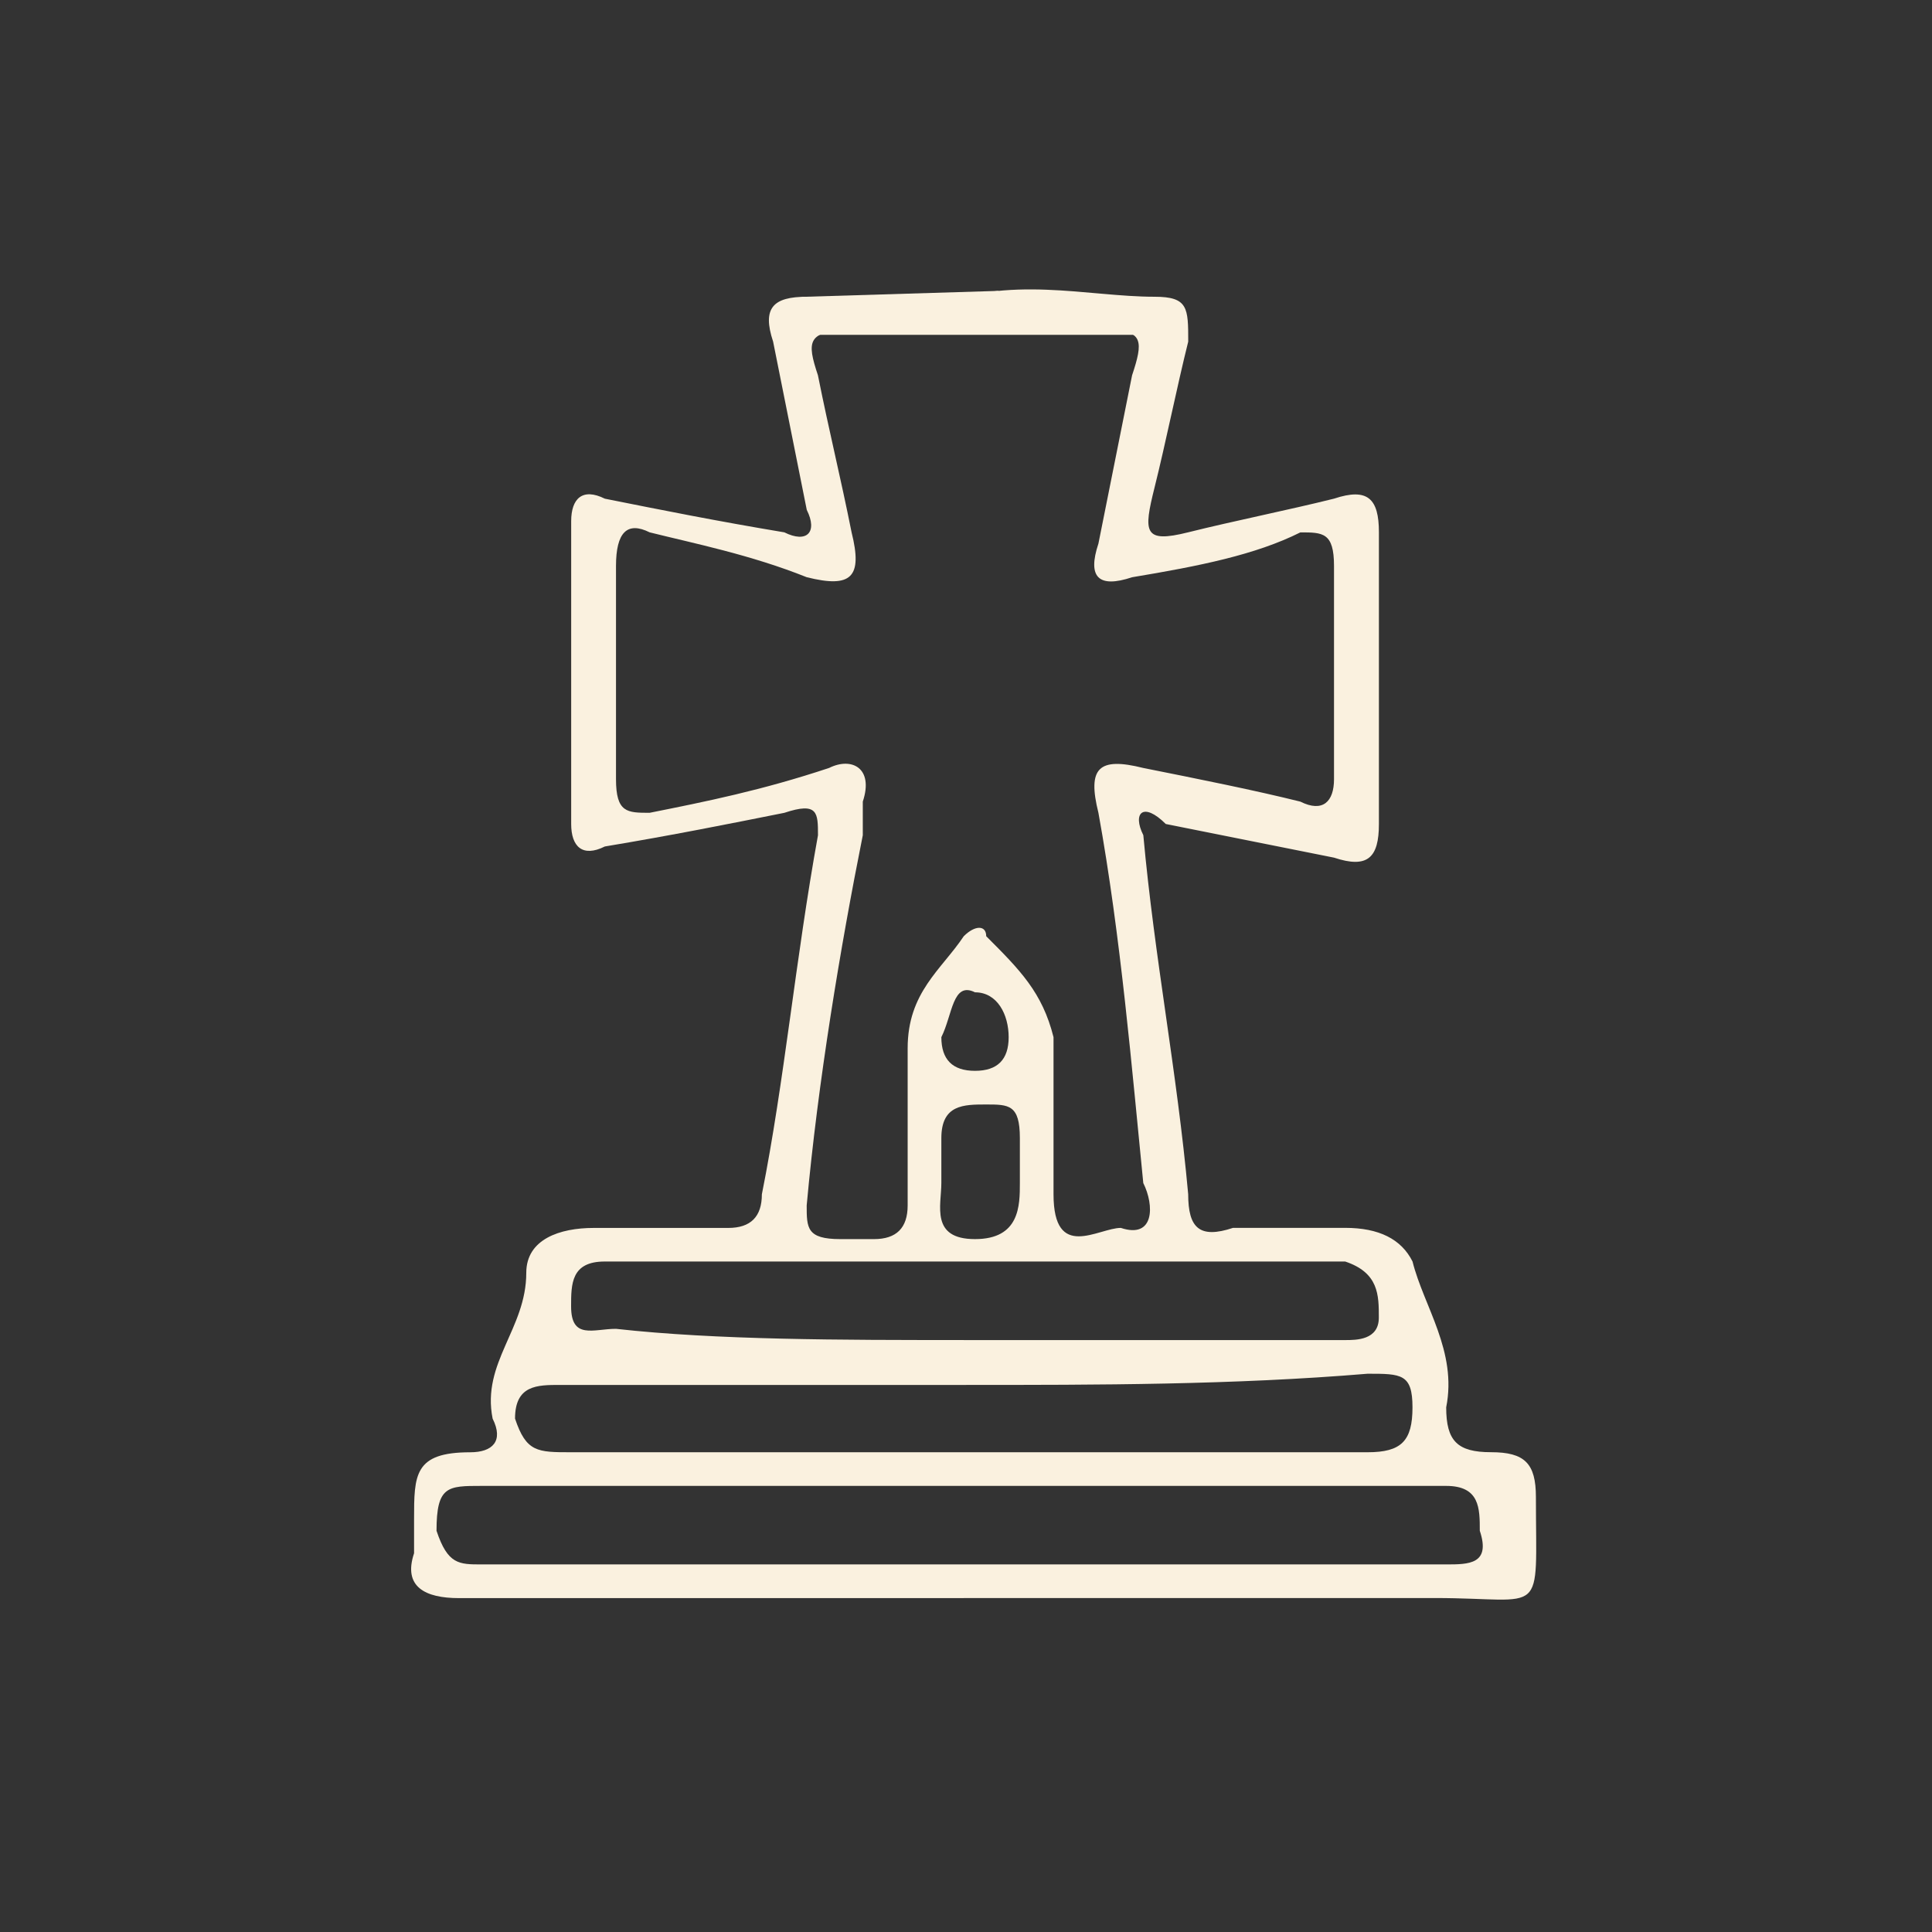
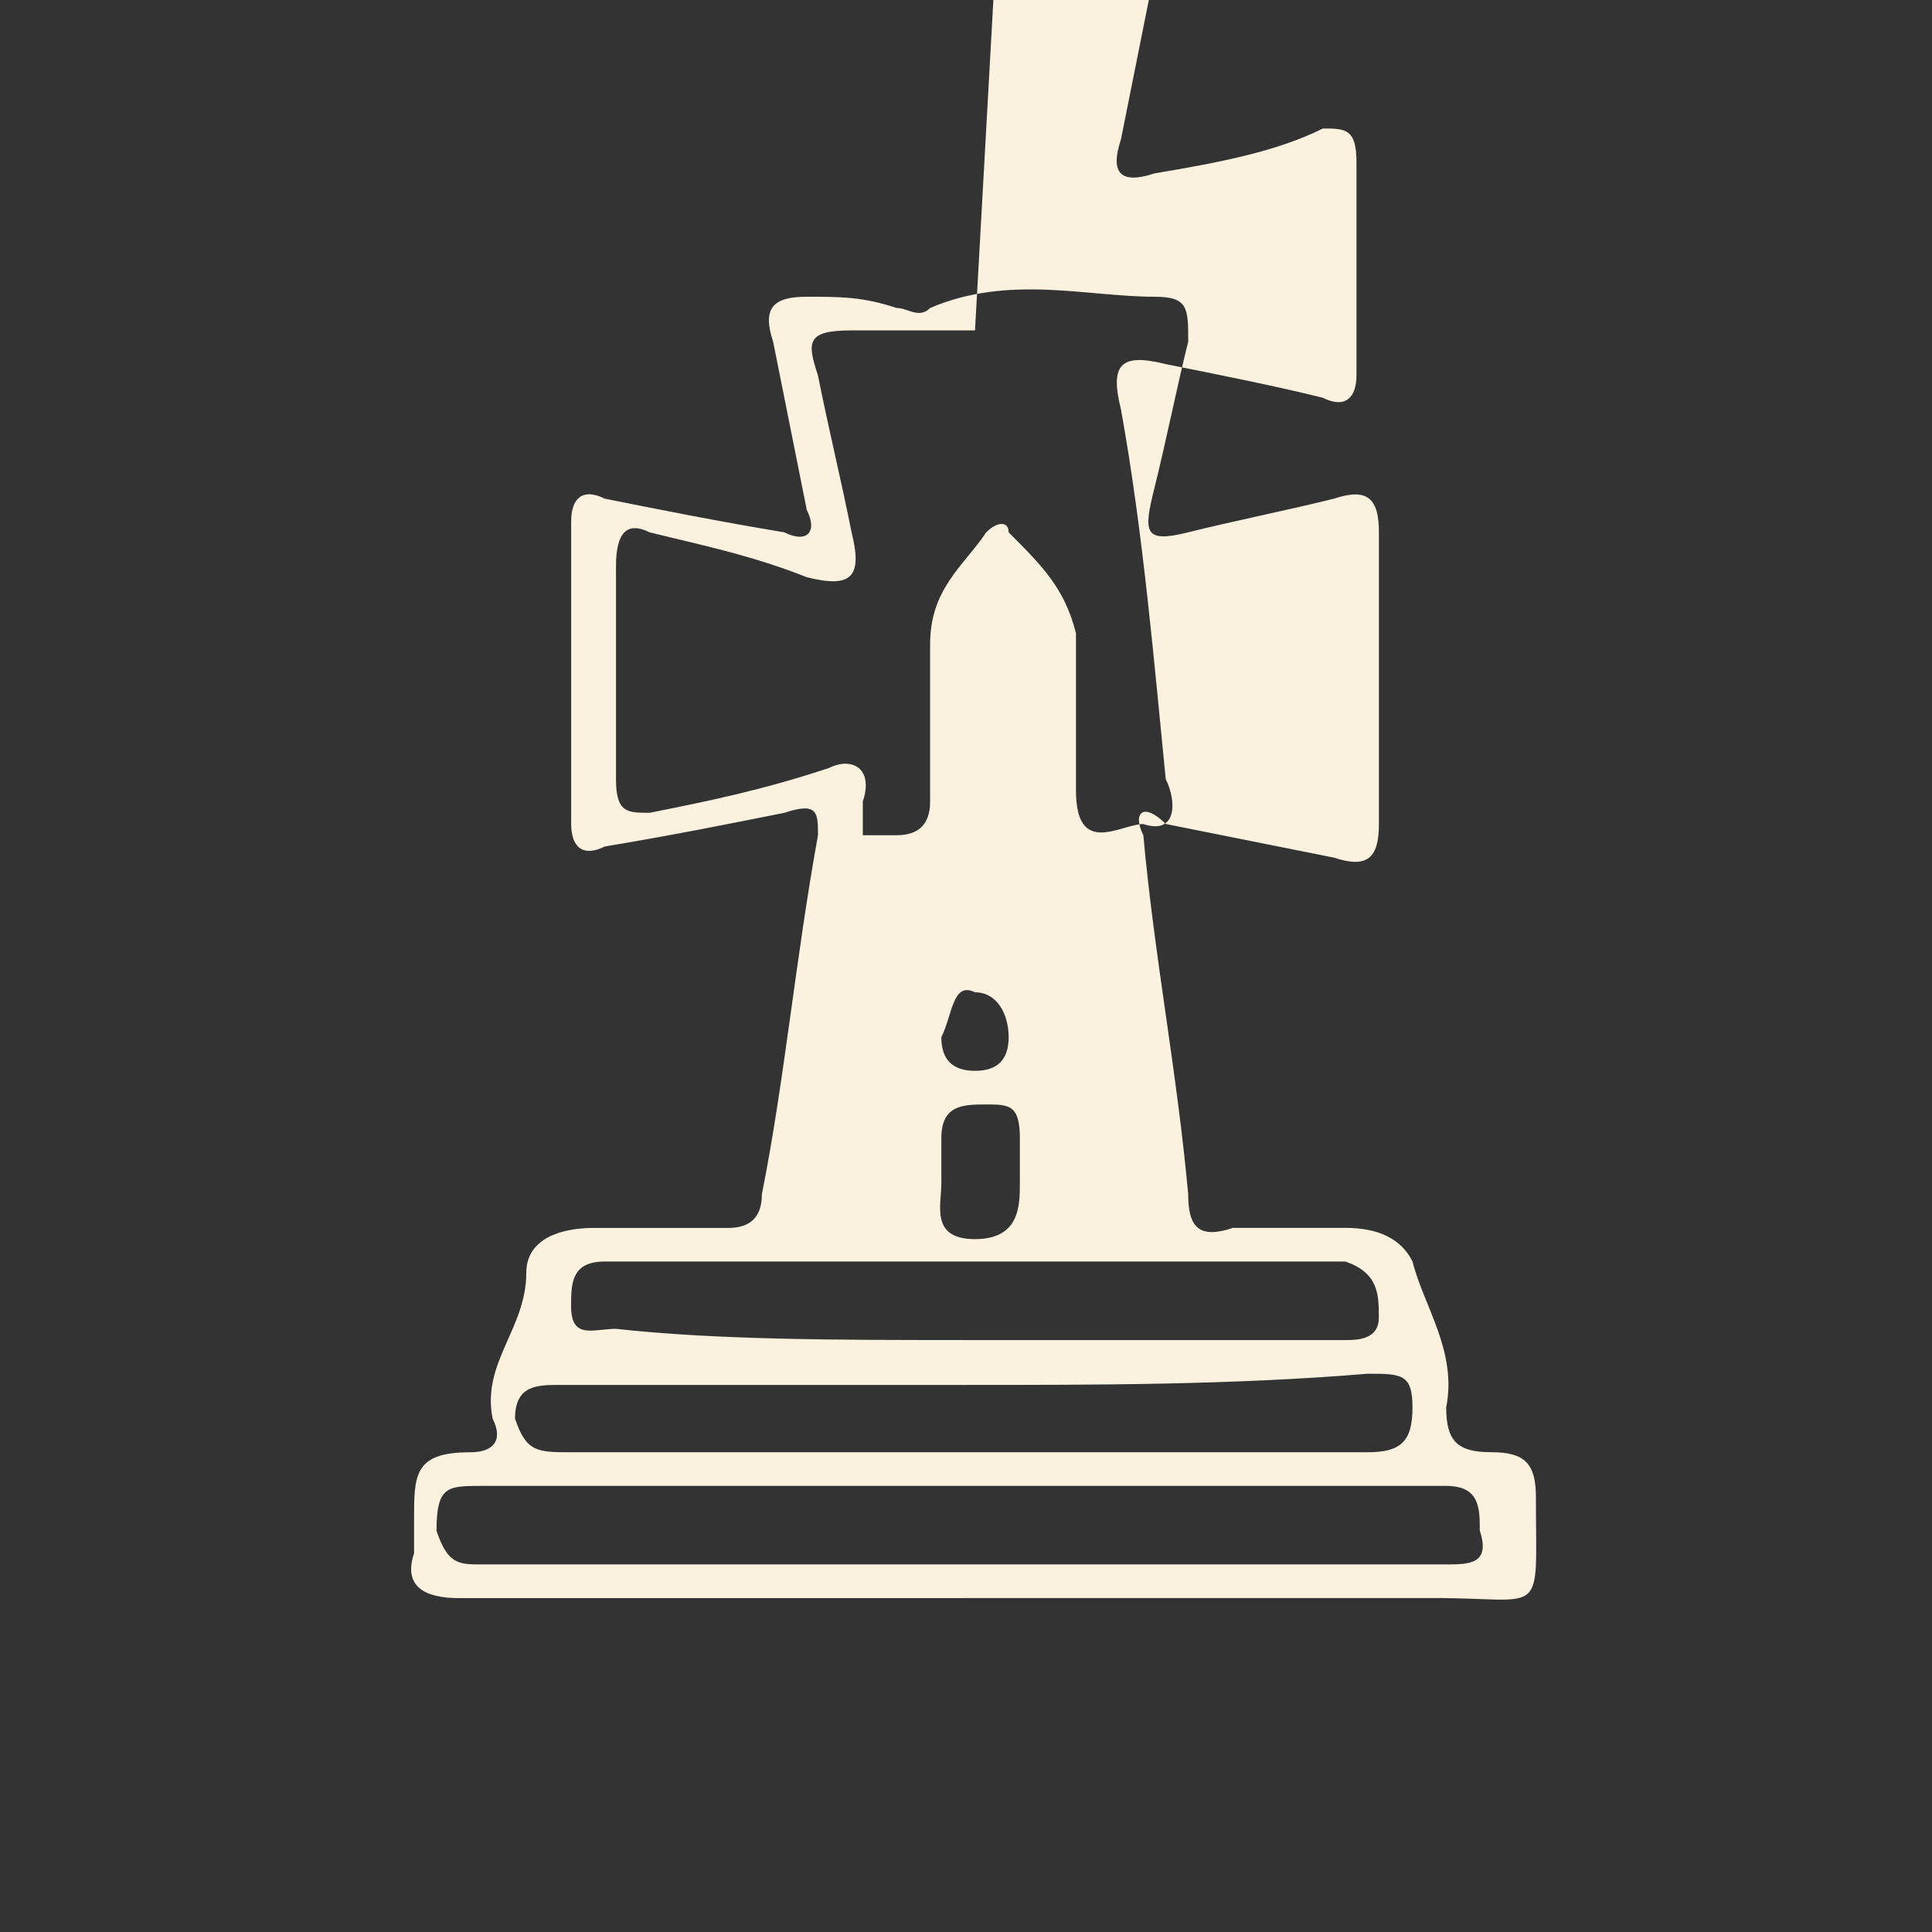
<svg xmlns="http://www.w3.org/2000/svg" id="Livello_1" data-name="Livello 1" viewBox="0 0 500 500">
  <rect x="0" y="0" width="500" height="500" fill="#333333" stroke="none" />
  <defs>
    <style>
      .cls-1 {
        fill: none;
        stroke: #faf1df;
        stroke-miterlimit: 10;
        stroke-width: 9.05px;
      }

      .cls-2 {
        fill: #faf1df;
        stroke-width: 0px;
      }
    </style>
  </defs>
-   <path class="cls-2" d="M249.42,413.59H118.77c-8.71,0-14.52-2.9-11.61-11.61v-8.71c0-11.61,0-17.42,14.52-17.42,5.81,0,8.71-2.9,5.81-8.71-2.9-14.52,8.71-23.23,8.71-37.74,0-8.71,8.71-11.61,17.42-11.61h34.84c5.81,0,8.71-2.9,8.71-8.71,5.81-29.03,8.71-60.97,14.52-92.91,0-5.81,0-8.71-8.71-5.81-14.52,2.9-29.03,5.81-46.45,8.71-5.81,2.9-8.71,0-8.71-5.81v-78.39c0-5.81,2.9-8.71,8.71-5.81,14.52,2.9,29.03,5.81,46.45,8.71,5.81,2.9,8.71,0,5.81-5.81-2.9-14.52-5.81-29.03-8.71-43.55-2.9-8.71,0-11.61,8.71-11.61s14.52,0,23.23,2.9c2.9,0,5.81,2.9,8.71,0,20.32-8.71,40.65-2.9,58.07-2.9,8.71,0,8.71,2.9,8.71,11.61-2.9,11.61-5.81,26.13-8.71,37.74-2.9,11.61-2.9,14.52,8.71,11.61,11.61-2.9,26.13-5.81,37.74-8.71,8.71-2.9,11.61,0,11.61,8.71v75.49c0,8.71-2.9,11.61-11.61,8.71-14.52-2.9-29.03-5.81-43.55-8.71-5.81-5.81-8.71-2.9-5.81,2.9,2.9,31.94,8.71,60.97,11.61,92.91,0,8.71,2.9,11.61,11.61,8.71h29.03c8.71,0,14.52,2.9,17.42,8.71,2.9,11.61,11.61,23.23,8.71,37.74,0,8.71,2.9,11.61,11.61,11.61s11.61,2.9,11.61,11.61c0,31.94,2.9,26.13-26.13,26.13h-121.94v.02ZM252.33,85.51h-31.94c-11.61,0-11.61,2.9-8.71,11.61,2.9,14.52,5.81,26.13,8.71,40.65,2.9,11.61,0,14.52-11.61,11.61-14.52-5.81-29.03-8.71-40.65-11.61-5.81-2.9-8.71,0-8.71,8.71v55.16c0,8.71,2.9,8.71,8.71,8.71,14.52-2.9,29.03-5.81,46.45-11.61,5.81-2.9,11.61,0,8.71,8.71v8.71c-5.81,29.03-11.61,63.87-14.52,95.81,0,5.81,0,8.71,8.71,8.71h8.71c5.81,0,8.71-2.9,8.71-8.71v-40.65c0-14.52,8.71-20.32,14.52-29.03,2.9-2.9,5.81-2.9,5.81,0,8.71,8.71,14.52,14.52,17.42,26.13v40.65c0,17.42,11.61,8.71,17.42,8.71,8.71,2.9,8.71-5.81,5.81-11.61-2.9-29.03-5.81-63.87-11.61-95.81-2.9-11.61,0-14.52,11.61-11.61,14.52,2.9,29.03,5.81,40.65,8.71,5.81,2.9,8.71,0,8.71-5.81v-55.16c0-8.71-2.9-8.71-8.71-8.71-11.61,5.81-26.13,8.71-43.55,11.61-8.71,2.9-11.61,0-8.71-8.71,2.9-14.52,5.81-29.03,8.71-43.55,2.9-8.71,2.9-11.61-5.81-11.61h-34.84ZM249.42,384.55h-124.84c-8.71,0-11.61,0-11.61,11.61,2.9,8.71,5.81,8.71,11.61,8.71h249.68c5.81,0,11.61,0,8.71-8.71,0-5.81,0-11.61-8.71-11.61h-124.84ZM249.42,358.42h-104.52c-5.81,0-11.61,0-11.61,8.71,2.9,8.71,5.81,8.71,14.52,8.71h206.13c8.71,0,11.61-2.9,11.61-11.61s-2.9-8.71-11.61-8.71c-34.84,2.9-69.68,2.9-104.52,2.9h0ZM249.42,346.81h98.71c2.9,0,8.71,0,8.71-5.81s0-11.61-8.71-14.52h-191.62c-8.71,0-8.71,5.81-8.71,11.61,0,8.71,5.81,5.81,11.61,5.81,26.13,2.9,58.07,2.9,90,2.9h0ZM243.62,303.26h0v2.9c0,5.81-2.9,14.52,8.71,14.52s11.61-8.71,11.61-14.52v-11.61c0-8.71-2.9-8.71-8.71-8.71s-11.61,0-11.61,8.71v8.71ZM243.62,268.42c0,5.81,2.9,8.71,8.71,8.71s8.71-2.9,8.71-8.71-2.9-11.61-8.71-11.61c-5.81-2.9-5.81,5.81-8.71,11.61Z" />
-   <line class="cls-1" x1="202.9" y1="82.13" x2="301.11" y2="82.13" />
-   <polyline class="cls-2" points="207.51 76.83 258.47 75.28 252 80.2 209.36 80.2 207.51 77.09" />
+   <path class="cls-2" d="M249.42,413.59H118.77c-8.71,0-14.52-2.9-11.61-11.61v-8.71c0-11.61,0-17.42,14.52-17.42,5.81,0,8.71-2.9,5.81-8.71-2.9-14.52,8.71-23.23,8.71-37.74,0-8.71,8.71-11.61,17.42-11.61h34.84c5.81,0,8.71-2.9,8.71-8.71,5.81-29.03,8.71-60.97,14.52-92.91,0-5.81,0-8.71-8.71-5.81-14.52,2.9-29.03,5.81-46.45,8.71-5.81,2.9-8.71,0-8.71-5.81v-78.39c0-5.81,2.9-8.71,8.71-5.81,14.52,2.9,29.03,5.81,46.45,8.71,5.81,2.9,8.71,0,5.81-5.81-2.9-14.52-5.81-29.03-8.71-43.55-2.9-8.71,0-11.61,8.71-11.61s14.52,0,23.23,2.9c2.9,0,5.81,2.9,8.71,0,20.32-8.71,40.65-2.9,58.07-2.9,8.71,0,8.71,2.9,8.71,11.61-2.9,11.61-5.81,26.13-8.71,37.74-2.9,11.61-2.9,14.52,8.71,11.61,11.61-2.9,26.13-5.81,37.74-8.71,8.71-2.9,11.61,0,11.61,8.71v75.49c0,8.71-2.9,11.61-11.61,8.71-14.52-2.9-29.03-5.81-43.55-8.71-5.81-5.81-8.71-2.9-5.81,2.9,2.9,31.94,8.71,60.97,11.61,92.91,0,8.71,2.9,11.61,11.61,8.71h29.03c8.71,0,14.52,2.9,17.42,8.71,2.9,11.61,11.61,23.23,8.71,37.74,0,8.71,2.9,11.61,11.61,11.61s11.61,2.9,11.61,11.61c0,31.94,2.9,26.13-26.13,26.13h-121.94v.02ZM252.33,85.51h-31.94c-11.61,0-11.61,2.9-8.71,11.61,2.9,14.52,5.81,26.13,8.71,40.65,2.9,11.61,0,14.52-11.61,11.61-14.52-5.81-29.03-8.71-40.65-11.61-5.81-2.9-8.71,0-8.71,8.71v55.16c0,8.71,2.9,8.71,8.71,8.71,14.52-2.9,29.03-5.81,46.45-11.61,5.81-2.9,11.61,0,8.71,8.71v8.71h8.71c5.81,0,8.71-2.9,8.71-8.71v-40.65c0-14.52,8.71-20.32,14.52-29.03,2.9-2.9,5.81-2.9,5.81,0,8.71,8.71,14.52,14.52,17.42,26.13v40.65c0,17.42,11.61,8.71,17.42,8.71,8.71,2.9,8.71-5.81,5.81-11.61-2.9-29.03-5.81-63.87-11.61-95.81-2.9-11.61,0-14.52,11.61-11.61,14.52,2.9,29.03,5.81,40.65,8.71,5.81,2.9,8.71,0,8.71-5.81v-55.16c0-8.71-2.9-8.71-8.71-8.71-11.61,5.81-26.13,8.71-43.55,11.61-8.71,2.9-11.61,0-8.71-8.71,2.9-14.52,5.81-29.03,8.71-43.55,2.9-8.71,2.9-11.61-5.81-11.61h-34.84ZM249.42,384.55h-124.84c-8.71,0-11.61,0-11.61,11.61,2.9,8.71,5.81,8.71,11.61,8.71h249.68c5.81,0,11.61,0,8.71-8.71,0-5.81,0-11.61-8.71-11.61h-124.84ZM249.42,358.42h-104.52c-5.81,0-11.61,0-11.61,8.71,2.9,8.71,5.81,8.71,14.52,8.71h206.13c8.71,0,11.61-2.9,11.61-11.61s-2.9-8.71-11.61-8.71c-34.84,2.9-69.68,2.9-104.52,2.9h0ZM249.42,346.81h98.71c2.9,0,8.71,0,8.71-5.81s0-11.61-8.71-14.52h-191.62c-8.71,0-8.71,5.81-8.71,11.61,0,8.71,5.81,5.81,11.61,5.81,26.13,2.9,58.07,2.9,90,2.9h0ZM243.62,303.26h0v2.9c0,5.81-2.9,14.52,8.71,14.52s11.61-8.71,11.61-14.52v-11.61c0-8.71-2.9-8.71-8.71-8.71s-11.61,0-11.61,8.71v8.71ZM243.62,268.42c0,5.81,2.9,8.71,8.71,8.71s8.71-2.9,8.71-8.71-2.9-11.61-8.71-11.61c-5.81-2.9-5.81,5.81-8.71,11.61Z" />
</svg>